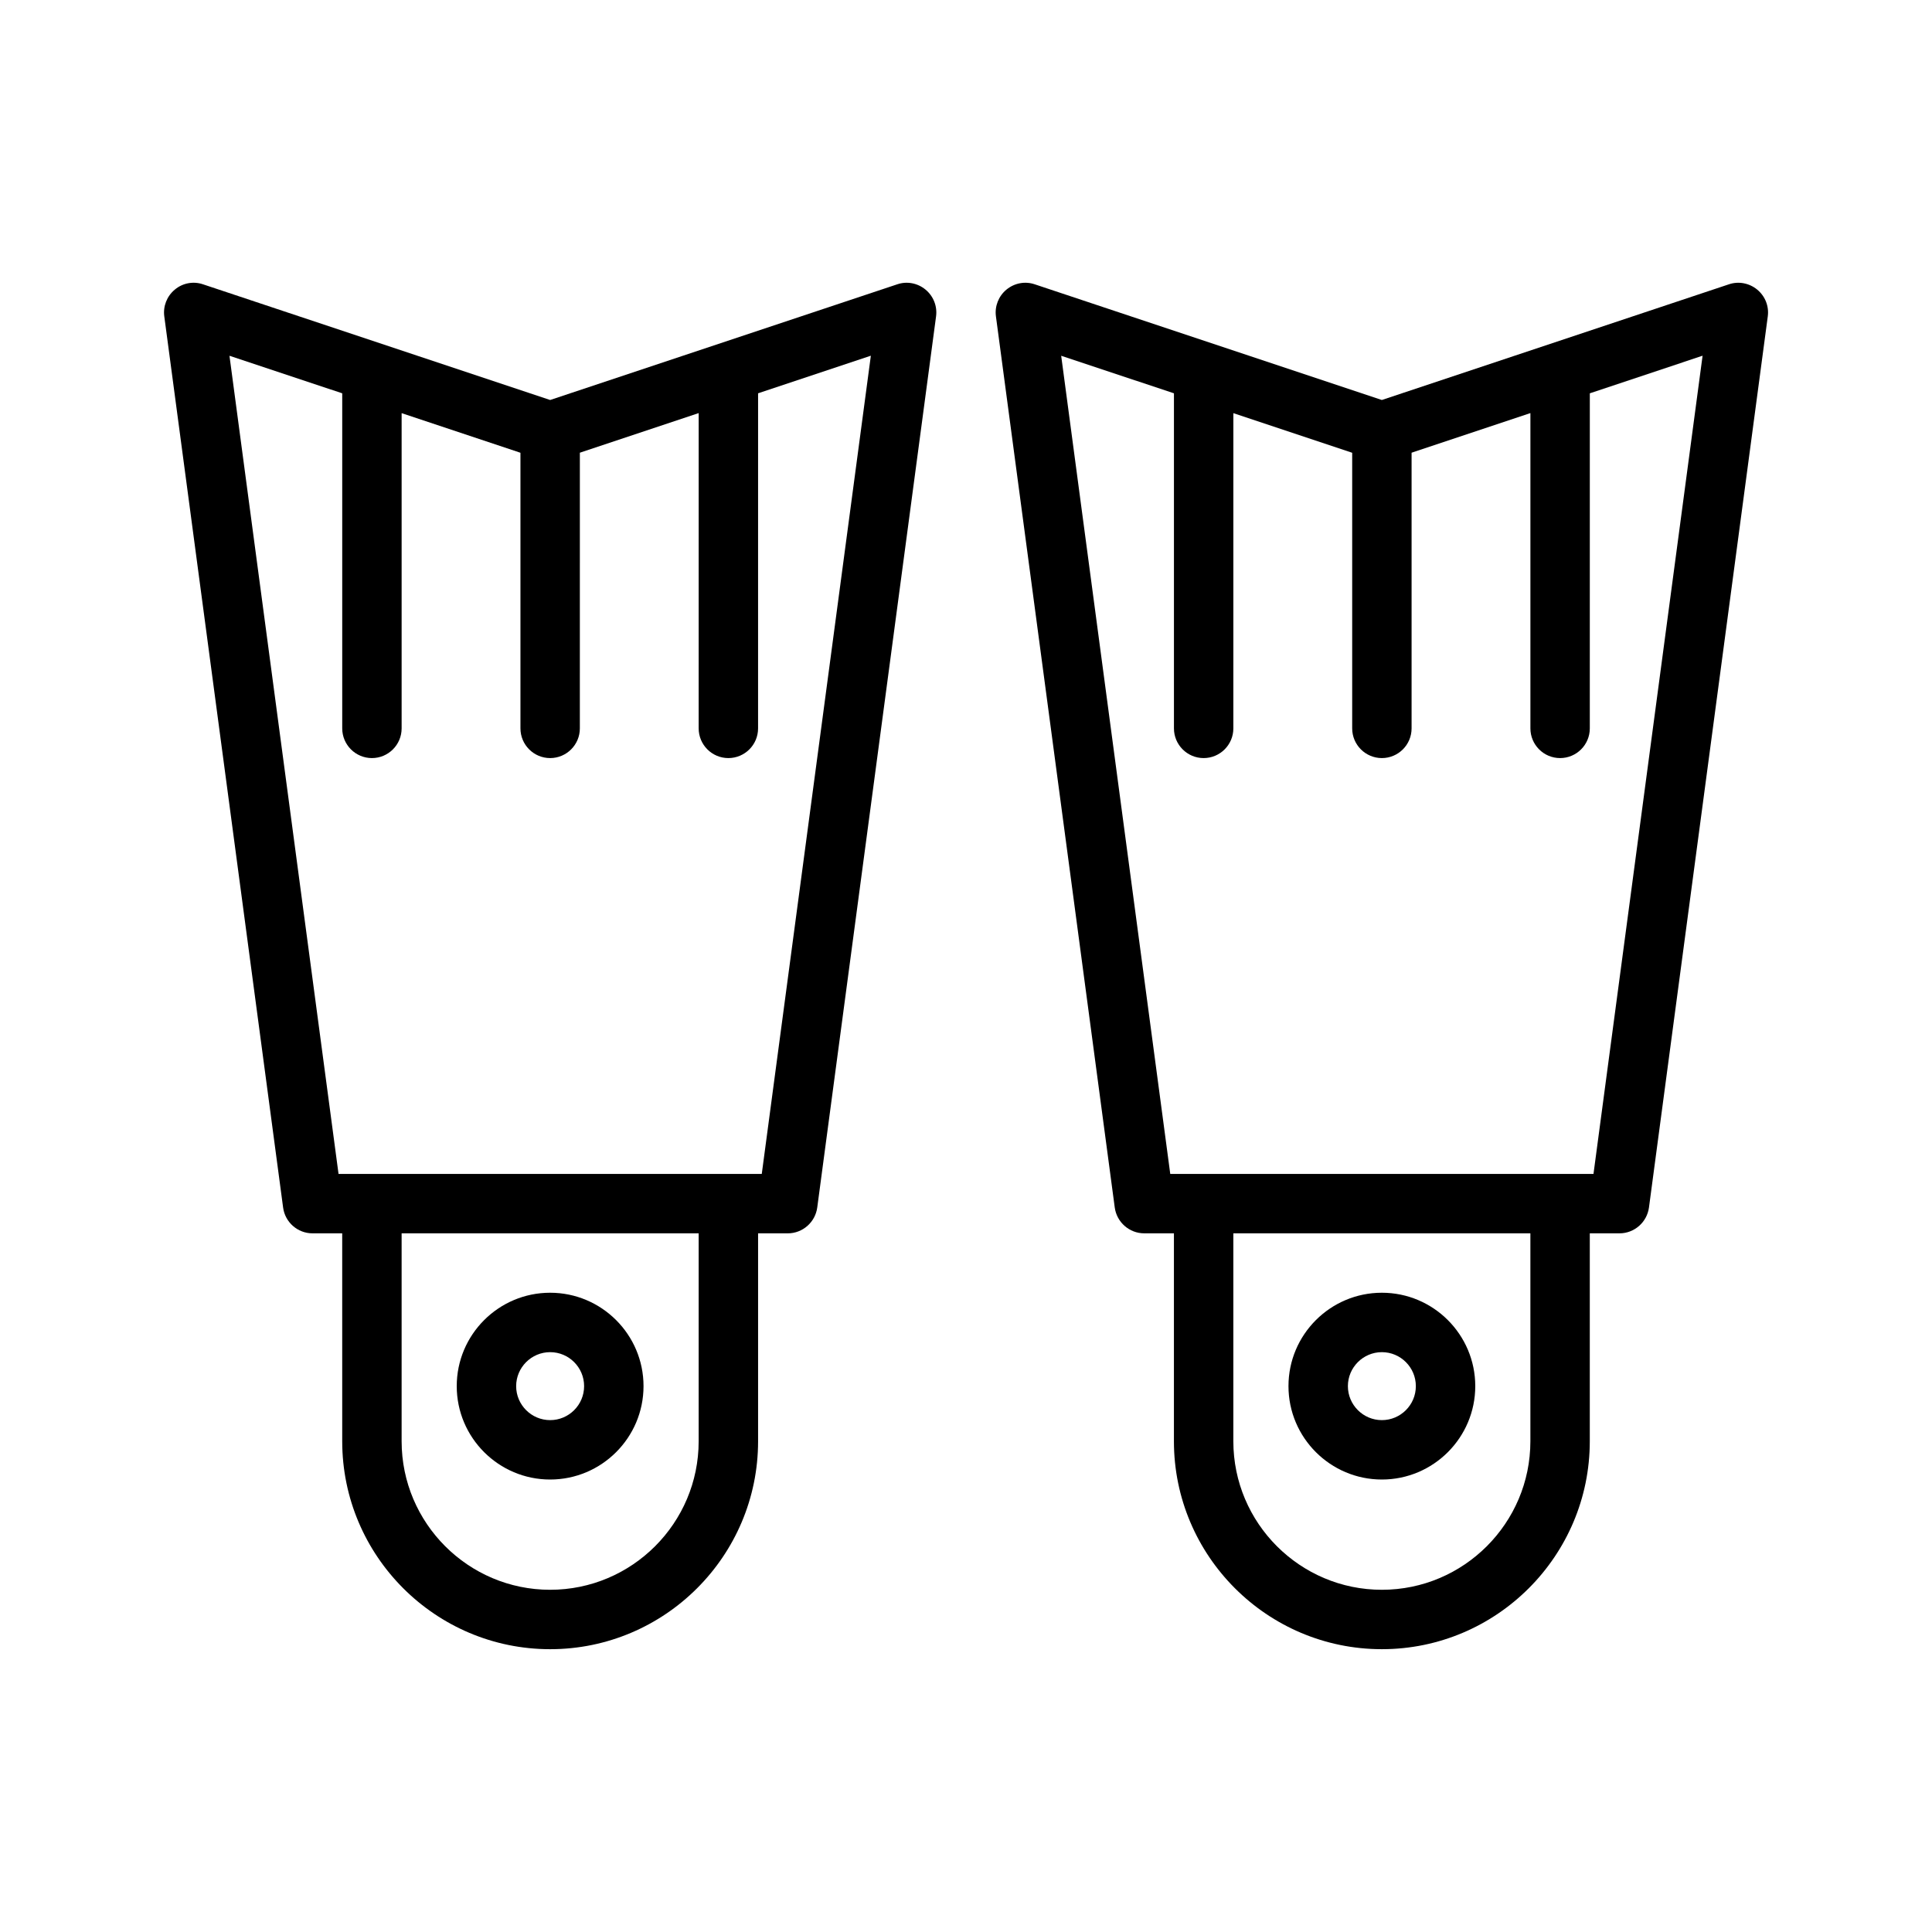
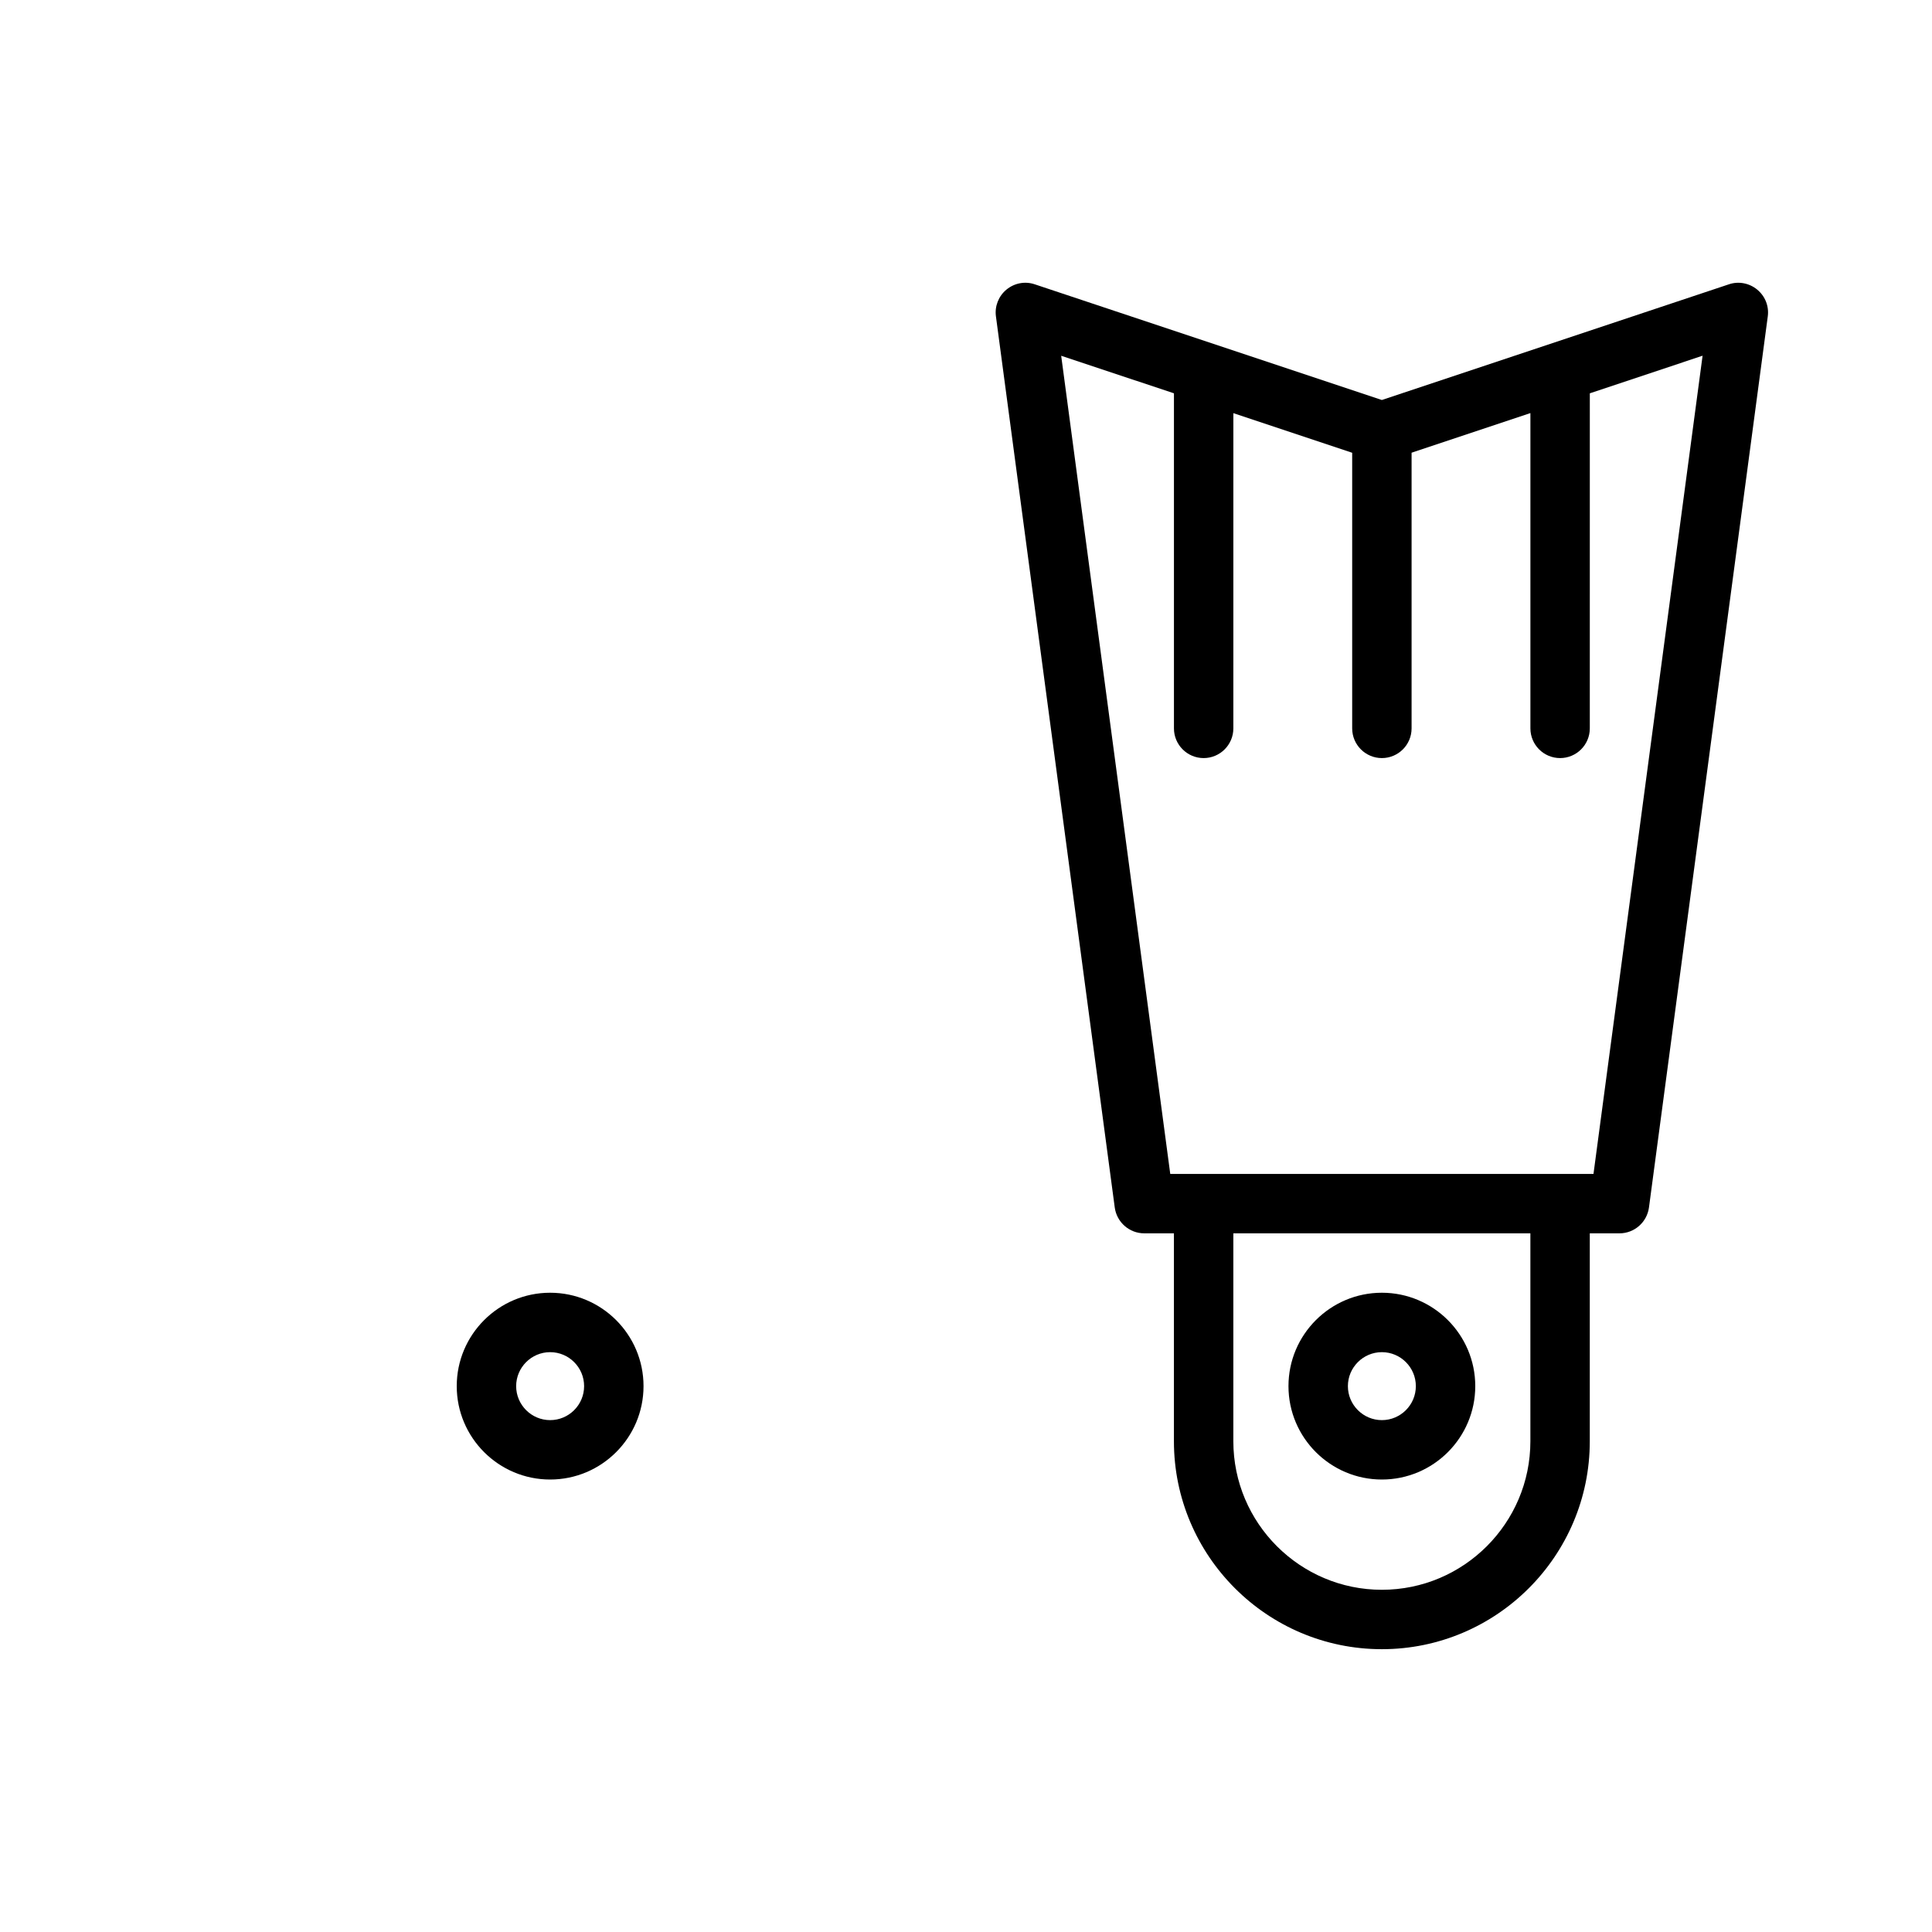
<svg xmlns="http://www.w3.org/2000/svg" fill="#000000" width="800px" height="800px" version="1.1" viewBox="144 144 512 512">
  <g>
-     <path d="m381.77 219.35-91.977 30.652-91.977-30.652c-2.582-0.883-5.414-0.348-7.492 1.402-2.094 1.73-3.148 4.41-2.785 7.102l31.488 236.16c0.516 3.902 3.856 6.832 7.789 6.832h7.871l0.004 55.102c0 30.387 24.719 55.105 55.105 55.105s55.105-24.719 55.105-55.105v-55.105l7.867 0.004c3.938 0 7.273-2.93 7.809-6.832l31.488-236.16c0.363-2.691-0.691-5.367-2.785-7.102-2.109-1.75-4.961-2.285-7.512-1.402zm-52.617 306.6c0 21.695-17.664 39.359-39.359 39.359-21.695 0.004-39.359-17.664-39.359-39.359v-55.105h78.719zm16.723-70.848h-112.16l-28.906-216.82 29.883 9.949v88.797c0 4.344 3.527 7.871 7.871 7.871s7.871-3.527 7.871-7.871v-83.539l31.488 10.5v73.039c0 4.344 3.527 7.871 7.871 7.871s7.871-3.527 7.871-7.871l0.004-73.055 31.488-10.5-0.004 83.555c0 4.344 3.527 7.871 7.871 7.871s7.871-3.527 7.871-7.871l0.004-88.797 29.883-9.965z" />
    <path d="m289.79 536.09c13.648 0 24.75-11.098 24.75-24.75 0-13.648-11.098-24.75-24.75-24.75-13.648 0-24.75 11.098-24.75 24.75s11.102 24.75 24.75 24.75zm0-33.754c4.961 0 9.004 4.031 9.004 9.004 0.004 4.977-4.043 9.008-9.004 9.008-4.961 0-9.004-4.047-9.004-9.004 0-4.961 4.047-9.008 9.004-9.008z" />
    <path d="m609.68 220.75c-2.094-1.73-4.945-2.281-7.512-1.402l-91.961 30.652-91.977-30.652c-2.598-0.883-5.414-0.332-7.512 1.402-2.094 1.73-3.148 4.41-2.785 7.102l31.488 236.16c0.535 3.902 3.871 6.832 7.809 6.832h7.871v55.102c0 30.387 24.719 55.105 55.105 55.105s55.105-24.719 55.105-55.105v-55.105l7.871 0.004c3.938 0 7.273-2.93 7.809-6.832l31.488-236.16c0.363-2.695-0.691-5.371-2.801-7.102zm-60.113 305.2c0 21.695-17.664 39.359-39.359 39.359-21.695 0-39.359-17.664-39.359-39.359v-55.105h78.719zm16.723-70.848h-112.16l-28.906-216.82 29.883 9.949v88.797c0 4.344 3.527 7.871 7.871 7.871s7.871-3.527 7.871-7.871l0.004-83.539 31.488 10.5v73.039c0 4.344 3.527 7.871 7.871 7.871s7.871-3.527 7.871-7.871v-73.055l31.488-10.5v83.555c0 4.344 3.527 7.871 7.871 7.871s7.871-3.527 7.871-7.871l0.004-88.797 29.883-9.965z" />
    <path d="m510.21 536.09c13.648 0 24.75-11.098 24.75-24.75 0-13.648-11.098-24.75-24.75-24.75-13.648 0-24.75 11.098-24.75 24.75s11.102 24.75 24.75 24.75zm0-33.754c4.961 0 9.004 4.031 9.004 9.004 0 4.977-4.043 9.008-9.004 9.008-4.961 0-9.004-4.047-9.004-9.004 0-4.961 4.043-9.008 9.004-9.008z" />
  </g>
</svg>